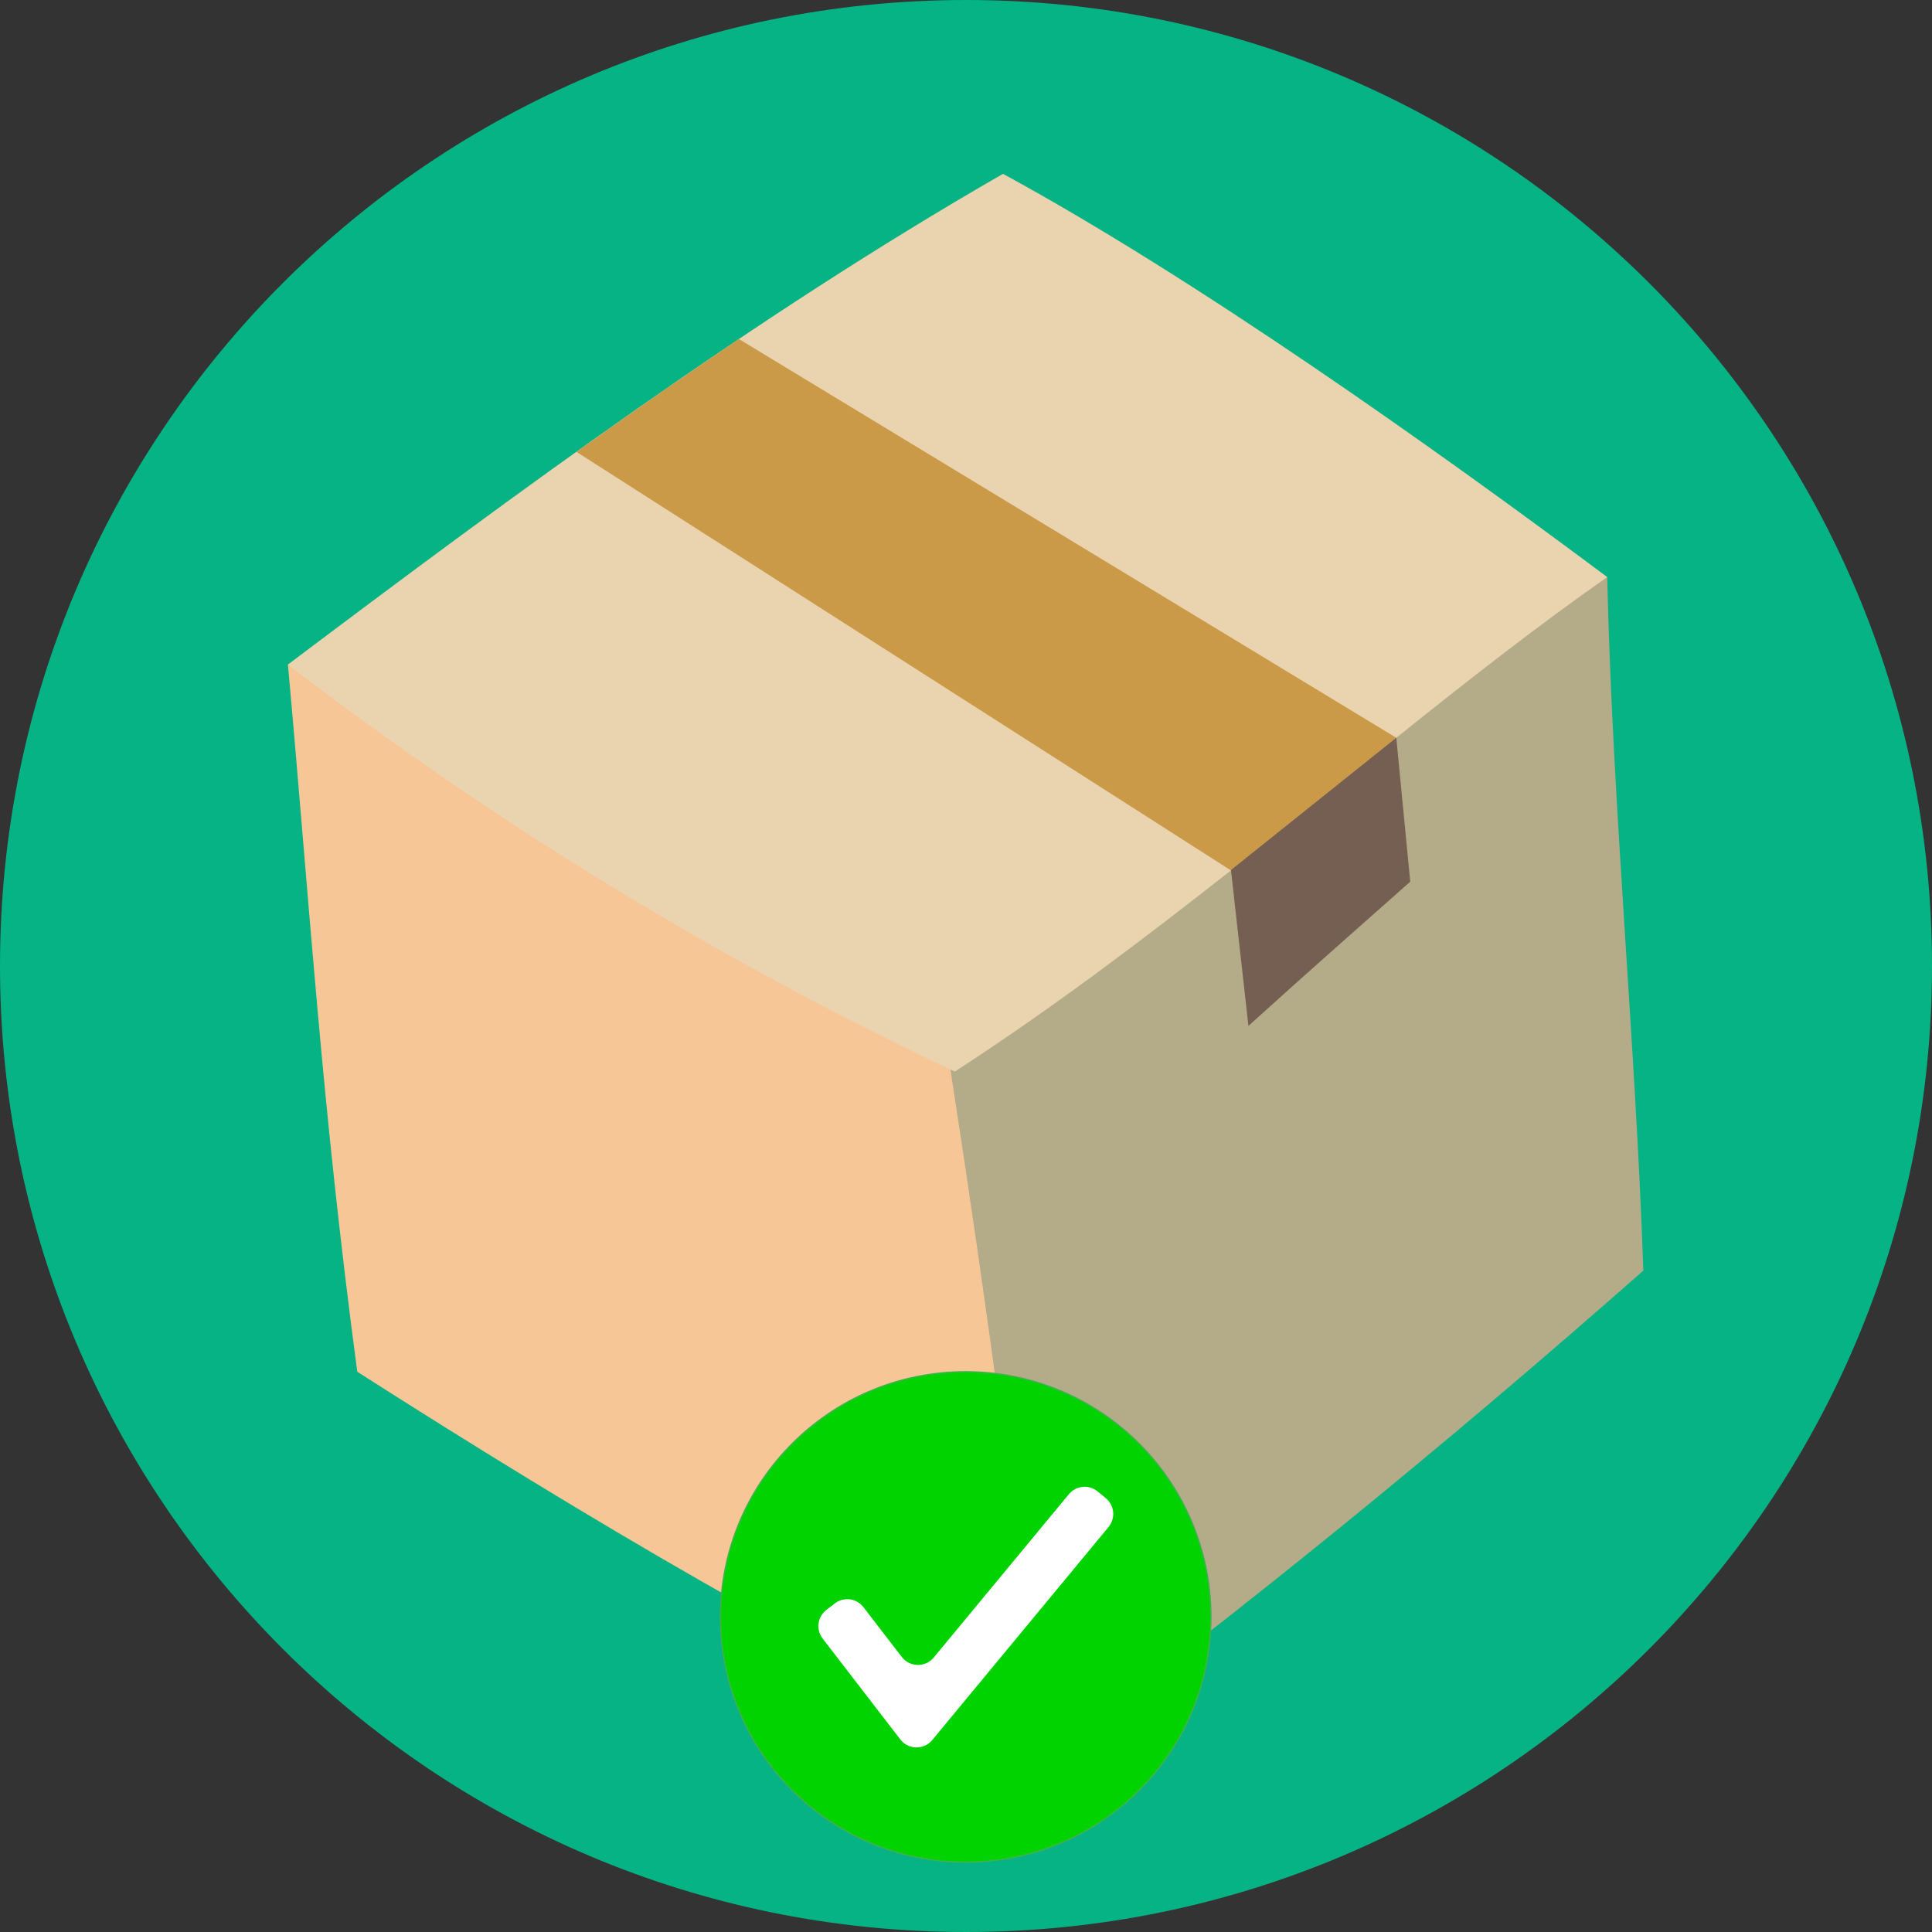
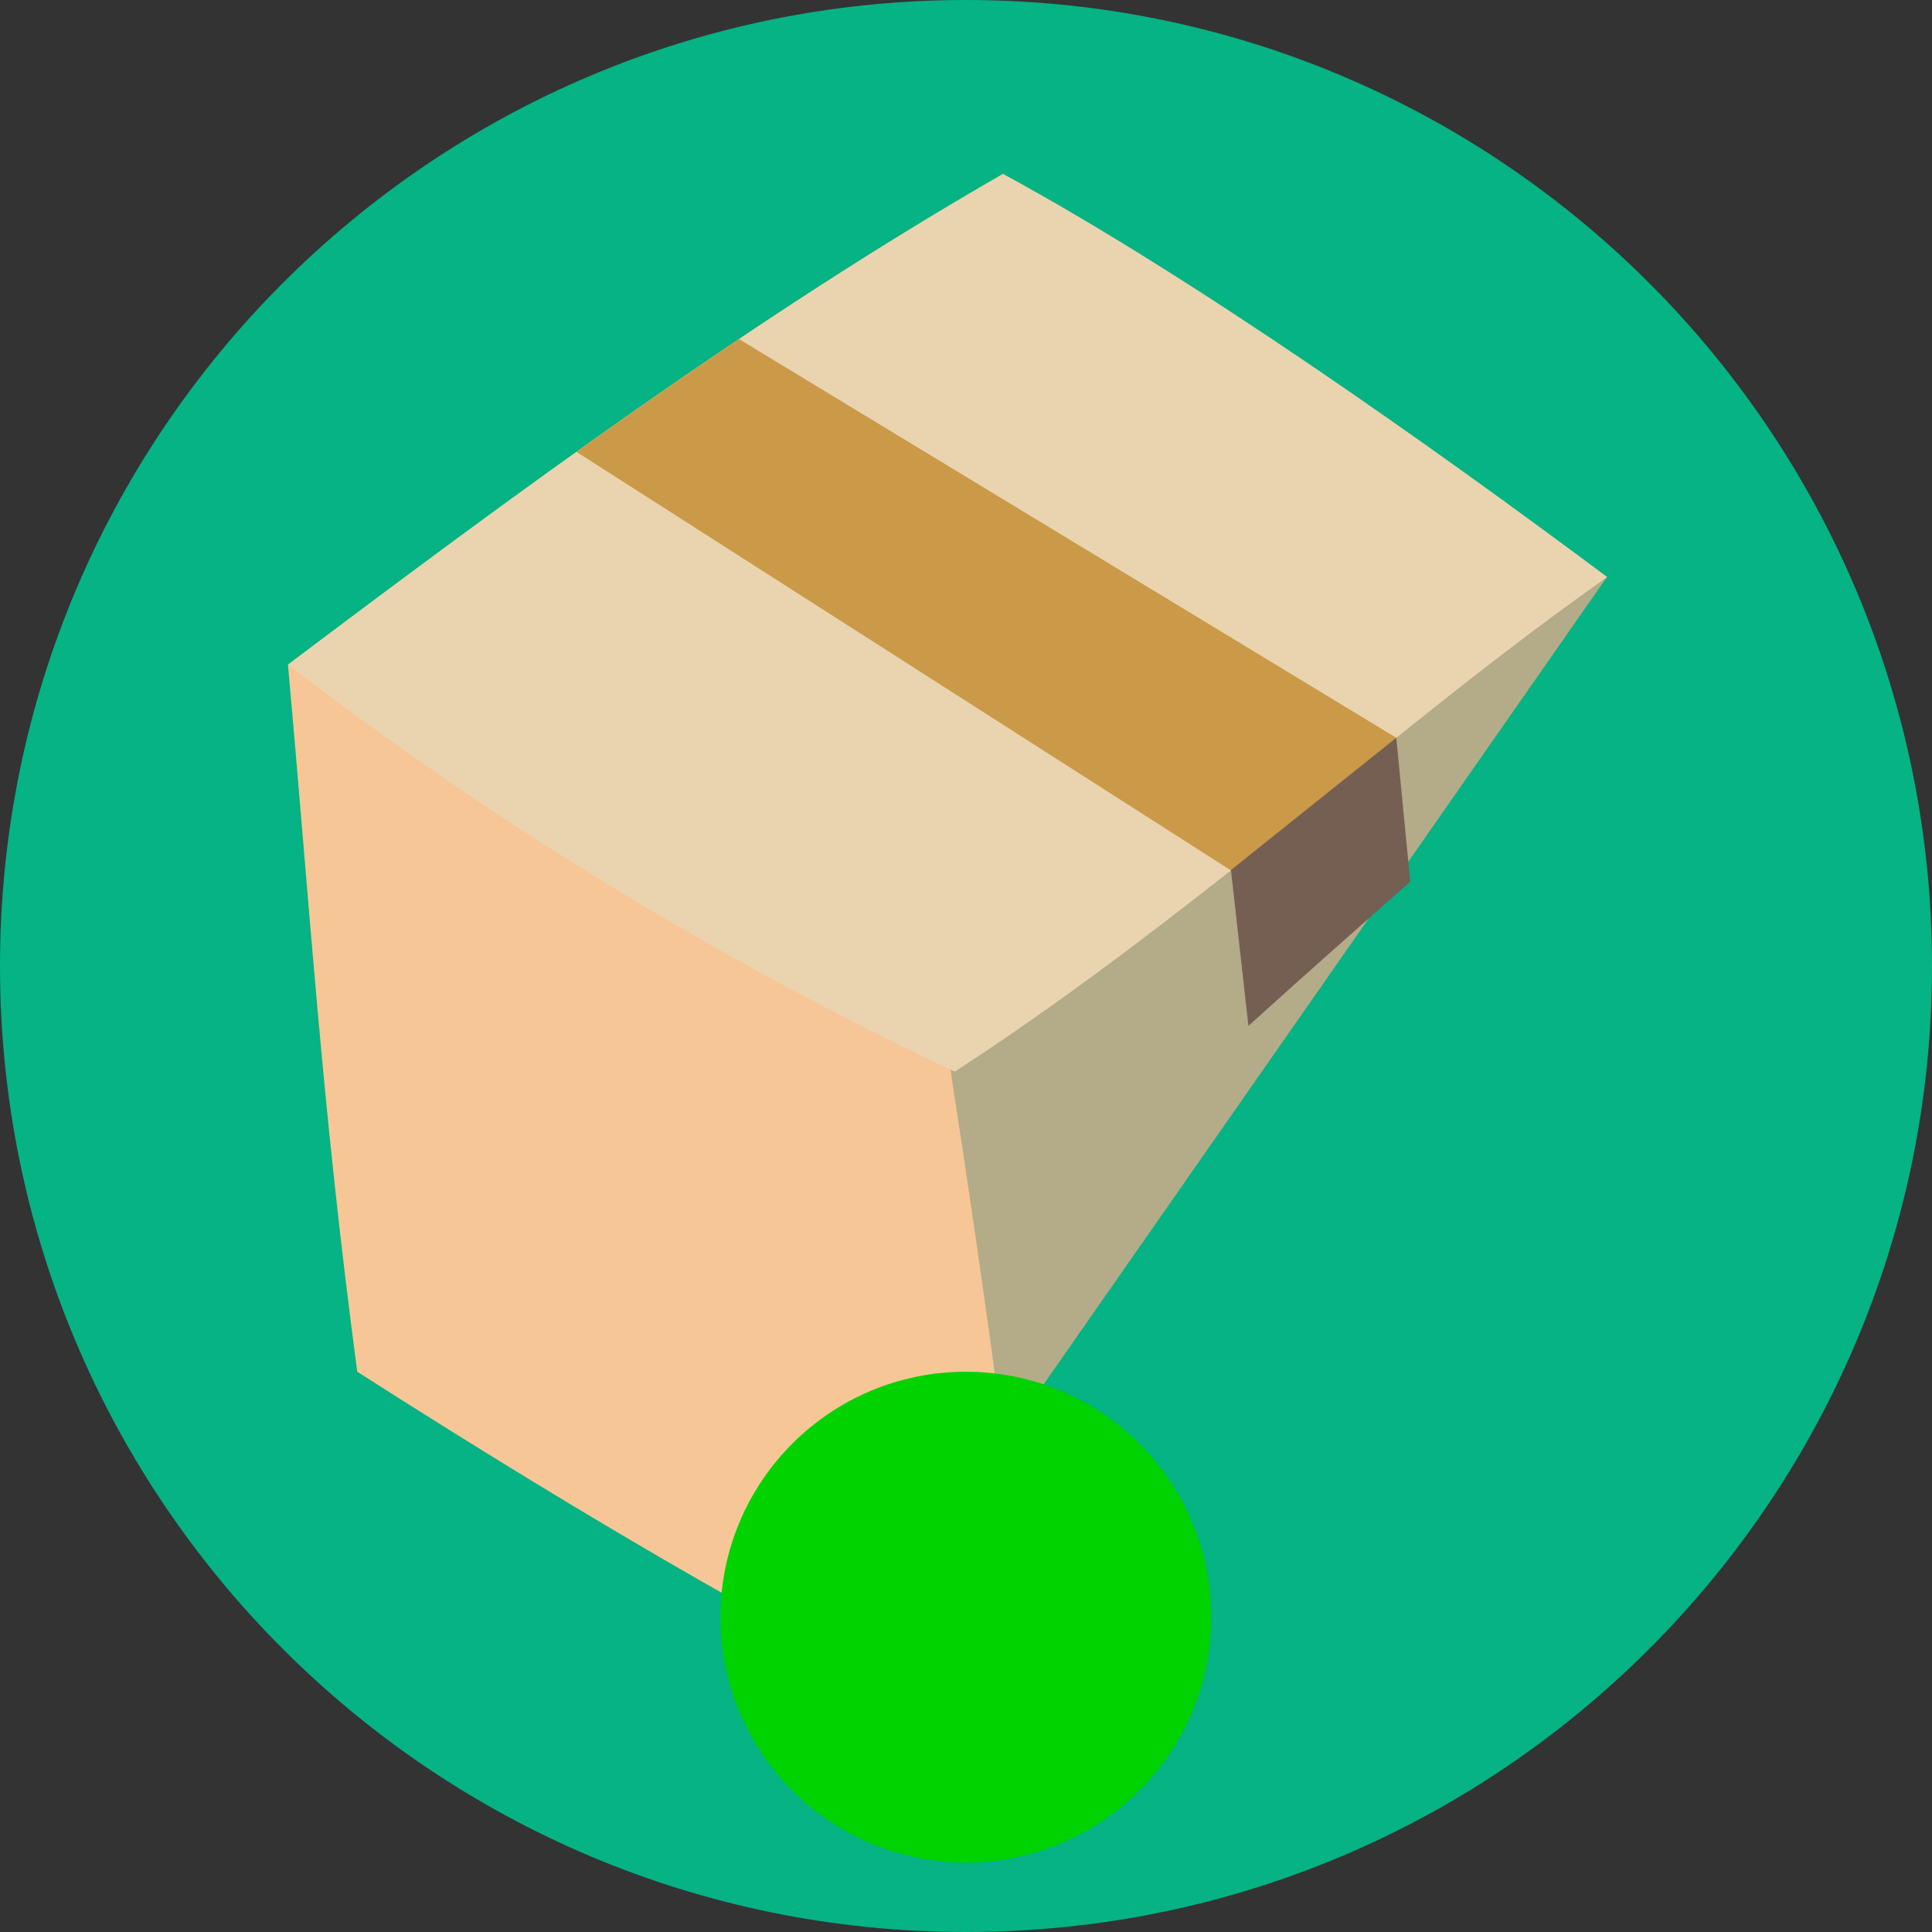
<svg xmlns="http://www.w3.org/2000/svg" width="1080" zoomAndPan="magnify" viewBox="0 0 810 810" height="1080" preserveAspectRatio="xMidYMid meet" version="1.2">
  <rect x="0" y="0" width="810" height="810" fill="#333333" stroke="none" />
  <defs>
    <clipPath id="5fe32d8f45">
      <path d="M 405 0 C 181.324 0 0 181.324 0 405 C 0 628.676 181.324 810 405 810 C 628.676 810 810 628.676 810 405 C 810 181.324 628.676 0 405 0 Z M 405 0 " />
    </clipPath>
    <clipPath id="145be93002">
-       <path d="M 328 220 L 689 220 L 689 737.387 L 328 737.387 Z M 328 220 " />
+       <path d="M 328 220 L 689 220 L 328 737.387 Z M 328 220 " />
    </clipPath>
    <clipPath id="de76b8f9e4">
      <path d="M 120.59 278 L 438 278 L 438 737.387 L 120.59 737.387 Z M 120.59 278 " />
    </clipPath>
    <clipPath id="48f33f169f">
      <path d="M 120.59 72.887 L 674 72.887 L 674 450 L 120.59 450 Z M 120.59 72.887 " />
    </clipPath>
    <clipPath id="85986ce06d">
      <path d="M 301.789 574.84 L 508.039 574.84 L 508.039 781.09 L 301.789 781.09 Z M 301.789 574.84 " />
    </clipPath>
  </defs>
  <g id="55b204d07a">
    <g clip-rule="nonzero" clip-path="url(#5fe32d8f45)">
      <rect x="0" width="810" y="0" height="810" style="fill:#05b384;fill-opacity:1;stroke:none;" />
    </g>
    <g clip-rule="nonzero" clip-path="url(#145be93002)">
      <path style=" stroke:none;fill-rule:nonzero;fill:#b4ac88;fill-opacity:1;" d="M 673.832 241.934 C 675.957 336.691 685.781 438.098 688.969 532.719 C 607.977 604.09 523.801 673.062 437.234 737.387 C 392.758 652.332 343.898 579.102 329.16 484.211 C 324.516 454.707 391.828 389.055 403.379 361.547 C 410.285 345.066 420.109 329.914 431.66 316.227 C 455.426 288.051 487.688 265.59 524.066 260.012 C 545.18 256.82 567.617 259.078 587 250.043 C 601.207 243.398 577.043 229.309 590.984 222 C 604.926 214.691 647.145 239.277 673.832 241.934 Z M 673.832 241.934 " />
    </g>
    <g clip-rule="nonzero" clip-path="url(#de76b8f9e4)">
      <path style=" stroke:none;fill-rule:nonzero;fill:#f7c696;fill-opacity:1;" d="M 399 451.918 C 413.734 546.809 426.48 641.965 437.234 737.387 C 344.43 694.859 246.312 636.781 149.789 575.117 C 134.785 462.551 130.008 381.215 120.711 278.617 C 230.777 288.582 335.137 343.207 398.469 448.328 C 398.734 449.656 398.867 450.723 399 451.918 Z M 399 451.918 " />
    </g>
    <path style=" stroke:none;fill-rule:nonzero;fill:#745f52;fill-opacity:1;" d="M 465.117 311.574 C 485.297 288.715 478.793 296.691 507.871 288.449 L 585.406 309.316 L 591.25 369.652 C 568.547 389.719 545.84 409.789 523.402 430.121 L 516.102 364.867 Z M 465.117 311.574 " />
    <g clip-rule="nonzero" clip-path="url(#48f33f169f)">
      <path style=" stroke:none;fill-rule:nonzero;fill:#ead4af;fill-opacity:1;" d="M 400.324 449.258 C 301.414 402.613 207.543 345.199 120.711 278.617 C 216.574 206.449 316.414 132.691 420.508 72.887 C 500.699 116.477 600.676 187.312 673.832 241.934 C 644.09 262.801 614.883 285.66 585.406 309.316 C 527.52 305.461 495.656 309.98 515.969 365 C 479.457 393.707 441.484 422.547 400.324 449.258 Z M 400.324 449.258 " />
    </g>
    <path style=" stroke:none;fill-rule:nonzero;fill:#ca9a49;fill-opacity:1;" d="M 515.969 364.867 L 241.668 189.441 C 264.238 173.359 286.941 157.543 309.777 142.129 L 585.406 309.316 Z M 515.969 364.867 " />
    <path style=" stroke:none;fill-rule:nonzero;fill:#00d300;fill-opacity:1;" d="M 404.926 780.844 C 348.117 780.844 302.059 734.789 302.059 677.977 C 302.059 621.164 348.117 575.109 404.926 575.109 C 461.738 575.109 507.797 621.164 507.797 677.977 C 507.797 734.789 461.742 780.844 404.926 780.844 Z M 404.926 780.844 " />
    <g clip-rule="nonzero" clip-path="url(#85986ce06d)">
-       <path style="fill:none;stroke-width:1;stroke-linecap:butt;stroke-linejoin:miter;stroke:#3fb24f;stroke-opacity:1;stroke-miterlimit:10;" d="M 191.219 381.946 C 85.893 381.946 0.497 296.558 0.497 191.224 C 0.497 85.89 85.893 0.502 191.219 0.502 C 296.553 0.502 381.949 85.89 381.949 191.224 C 381.949 296.558 296.561 381.946 191.219 381.946 Z M 191.219 381.946 " transform="matrix(0.539,0,0,0.539,301.79,574.839)" />
-     </g>
-     <path style=" stroke:none;fill-rule:nonzero;fill:#ffffff;fill-opacity:1;" d="M 377.477 729.277 L 344.902 686.969 C 342.016 683.223 342.715 677.848 346.461 674.961 L 349.988 672.246 C 353.734 669.363 359.109 670.062 361.996 673.809 L 378.082 694.703 C 381.434 699.059 387.961 699.172 391.465 694.938 L 448.145 626.438 C 451.16 622.797 456.559 622.285 460.199 625.301 L 463.629 628.137 C 467.273 631.152 467.781 636.547 464.77 640.191 L 390.859 729.516 C 387.355 733.746 380.828 733.633 377.477 729.277 Z M 377.477 729.277 " />
+       </g>
  </g>
</svg>